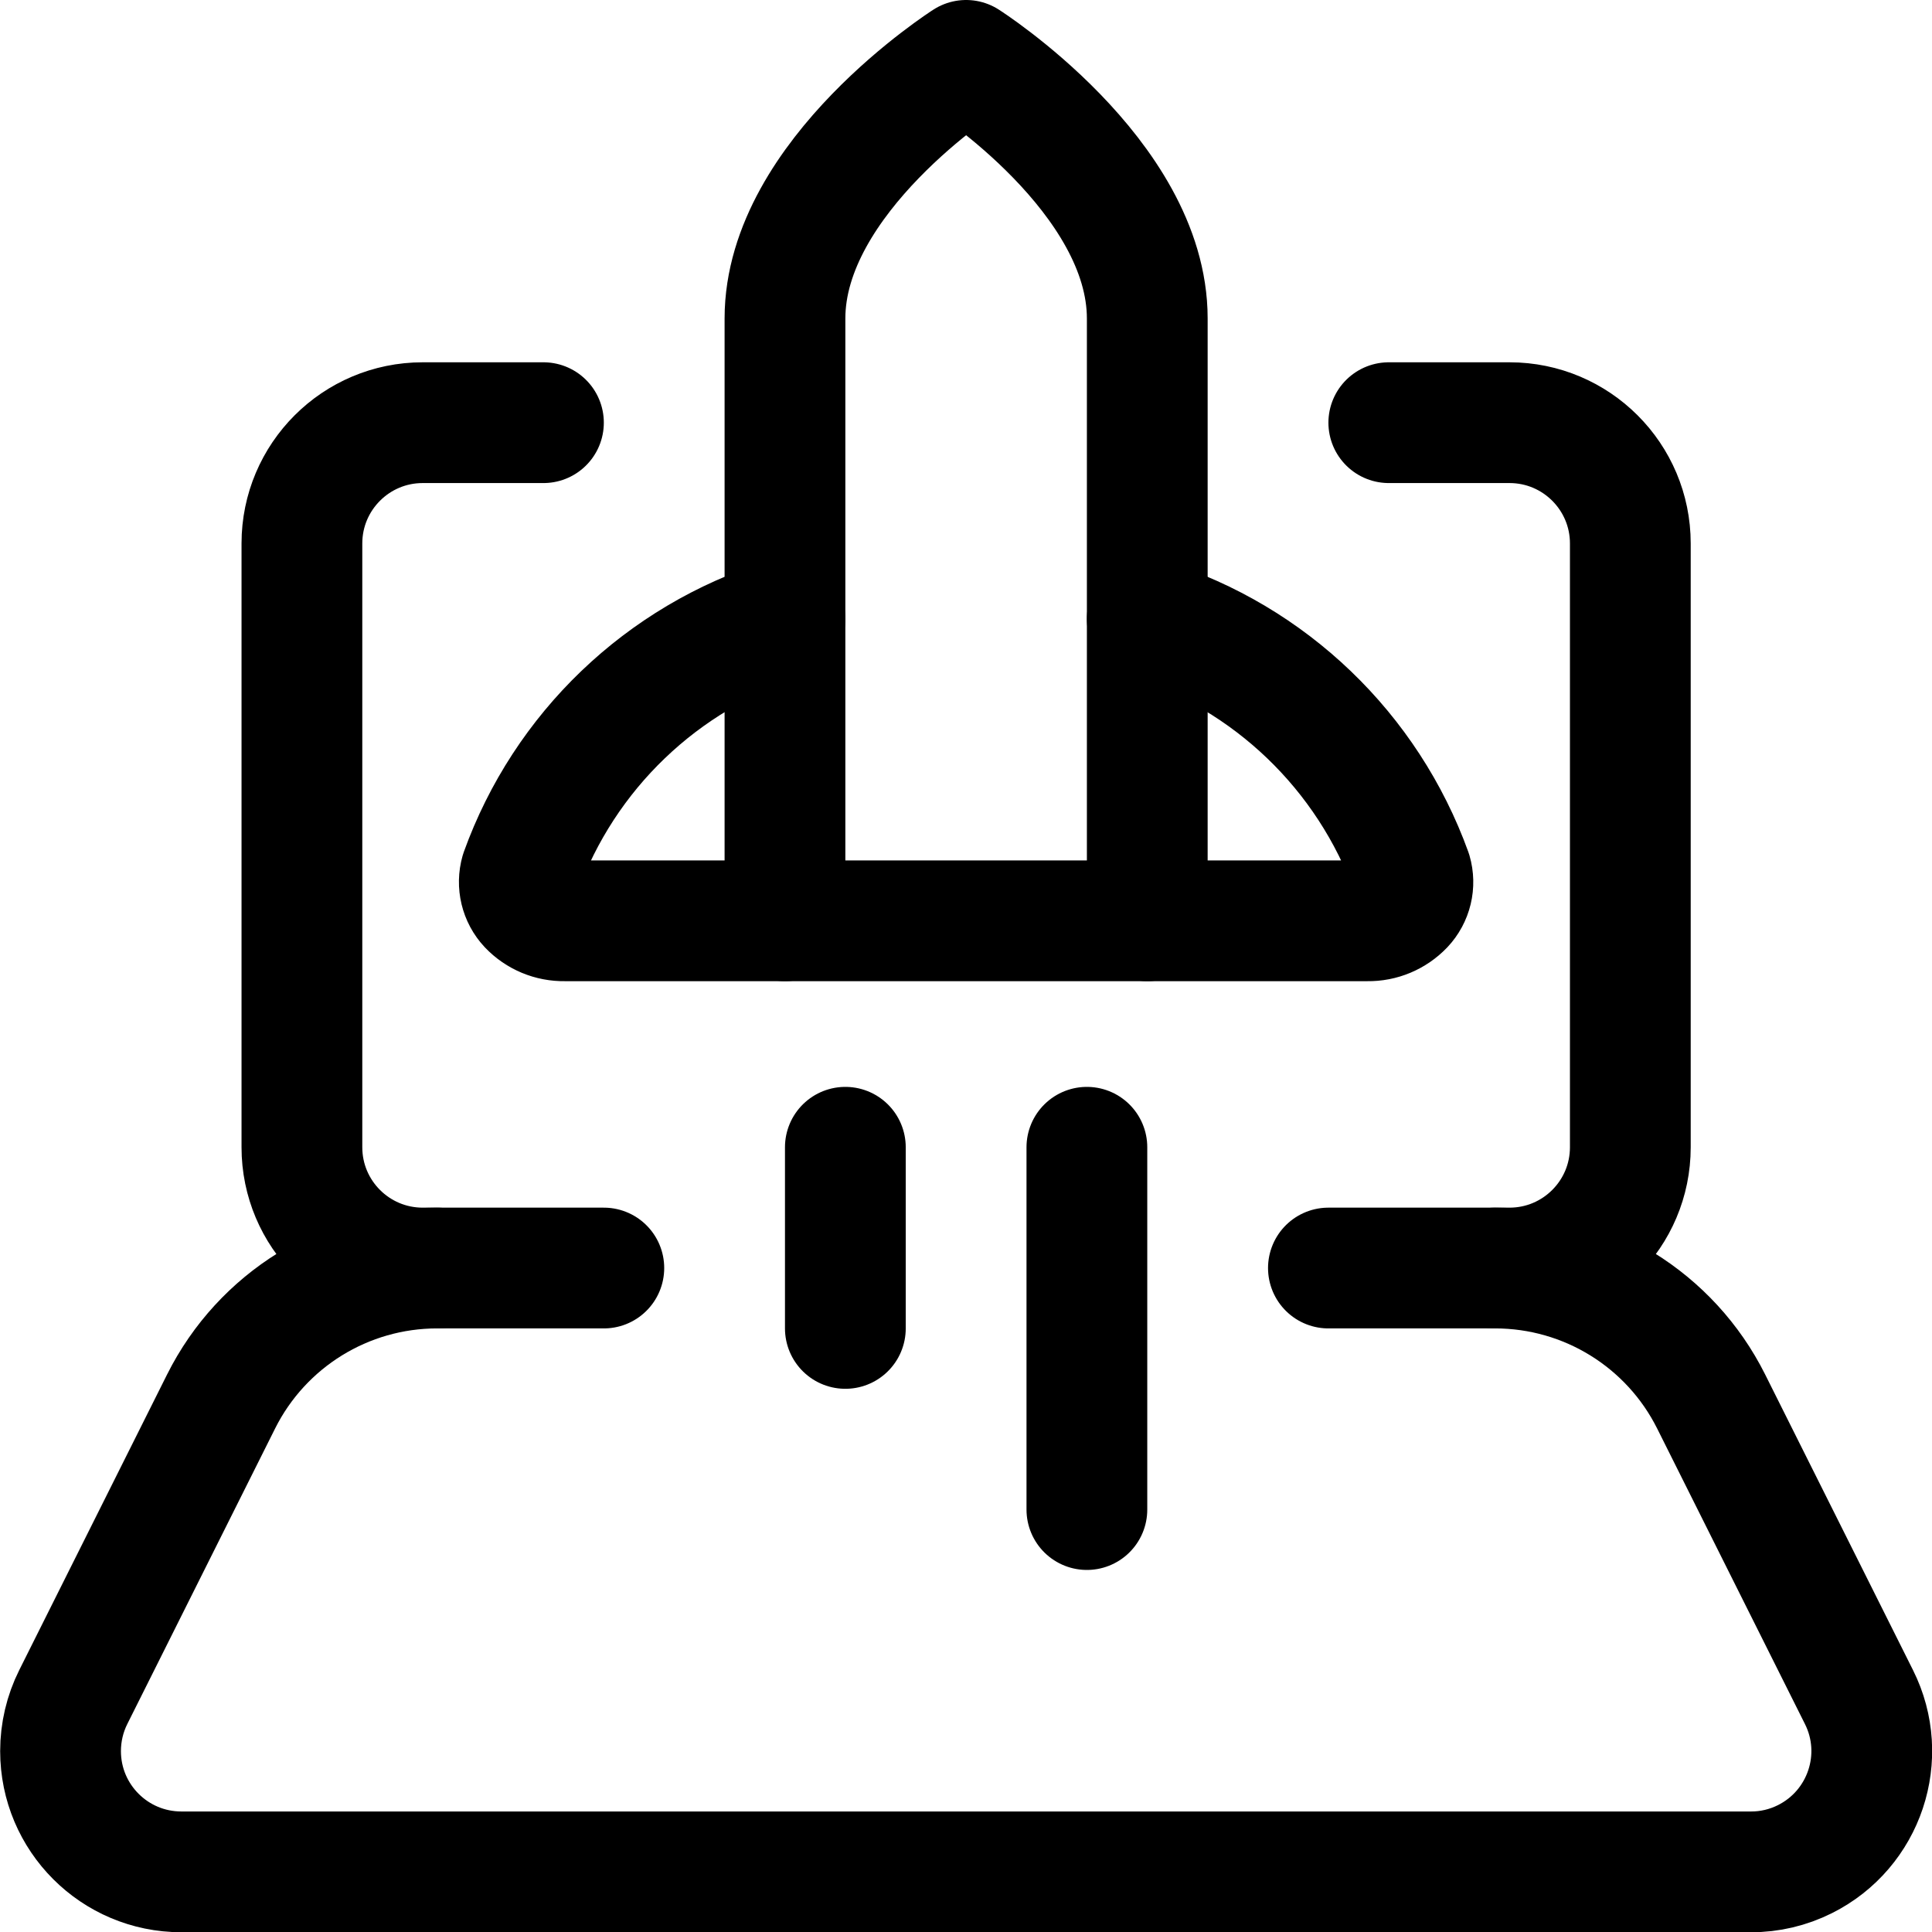
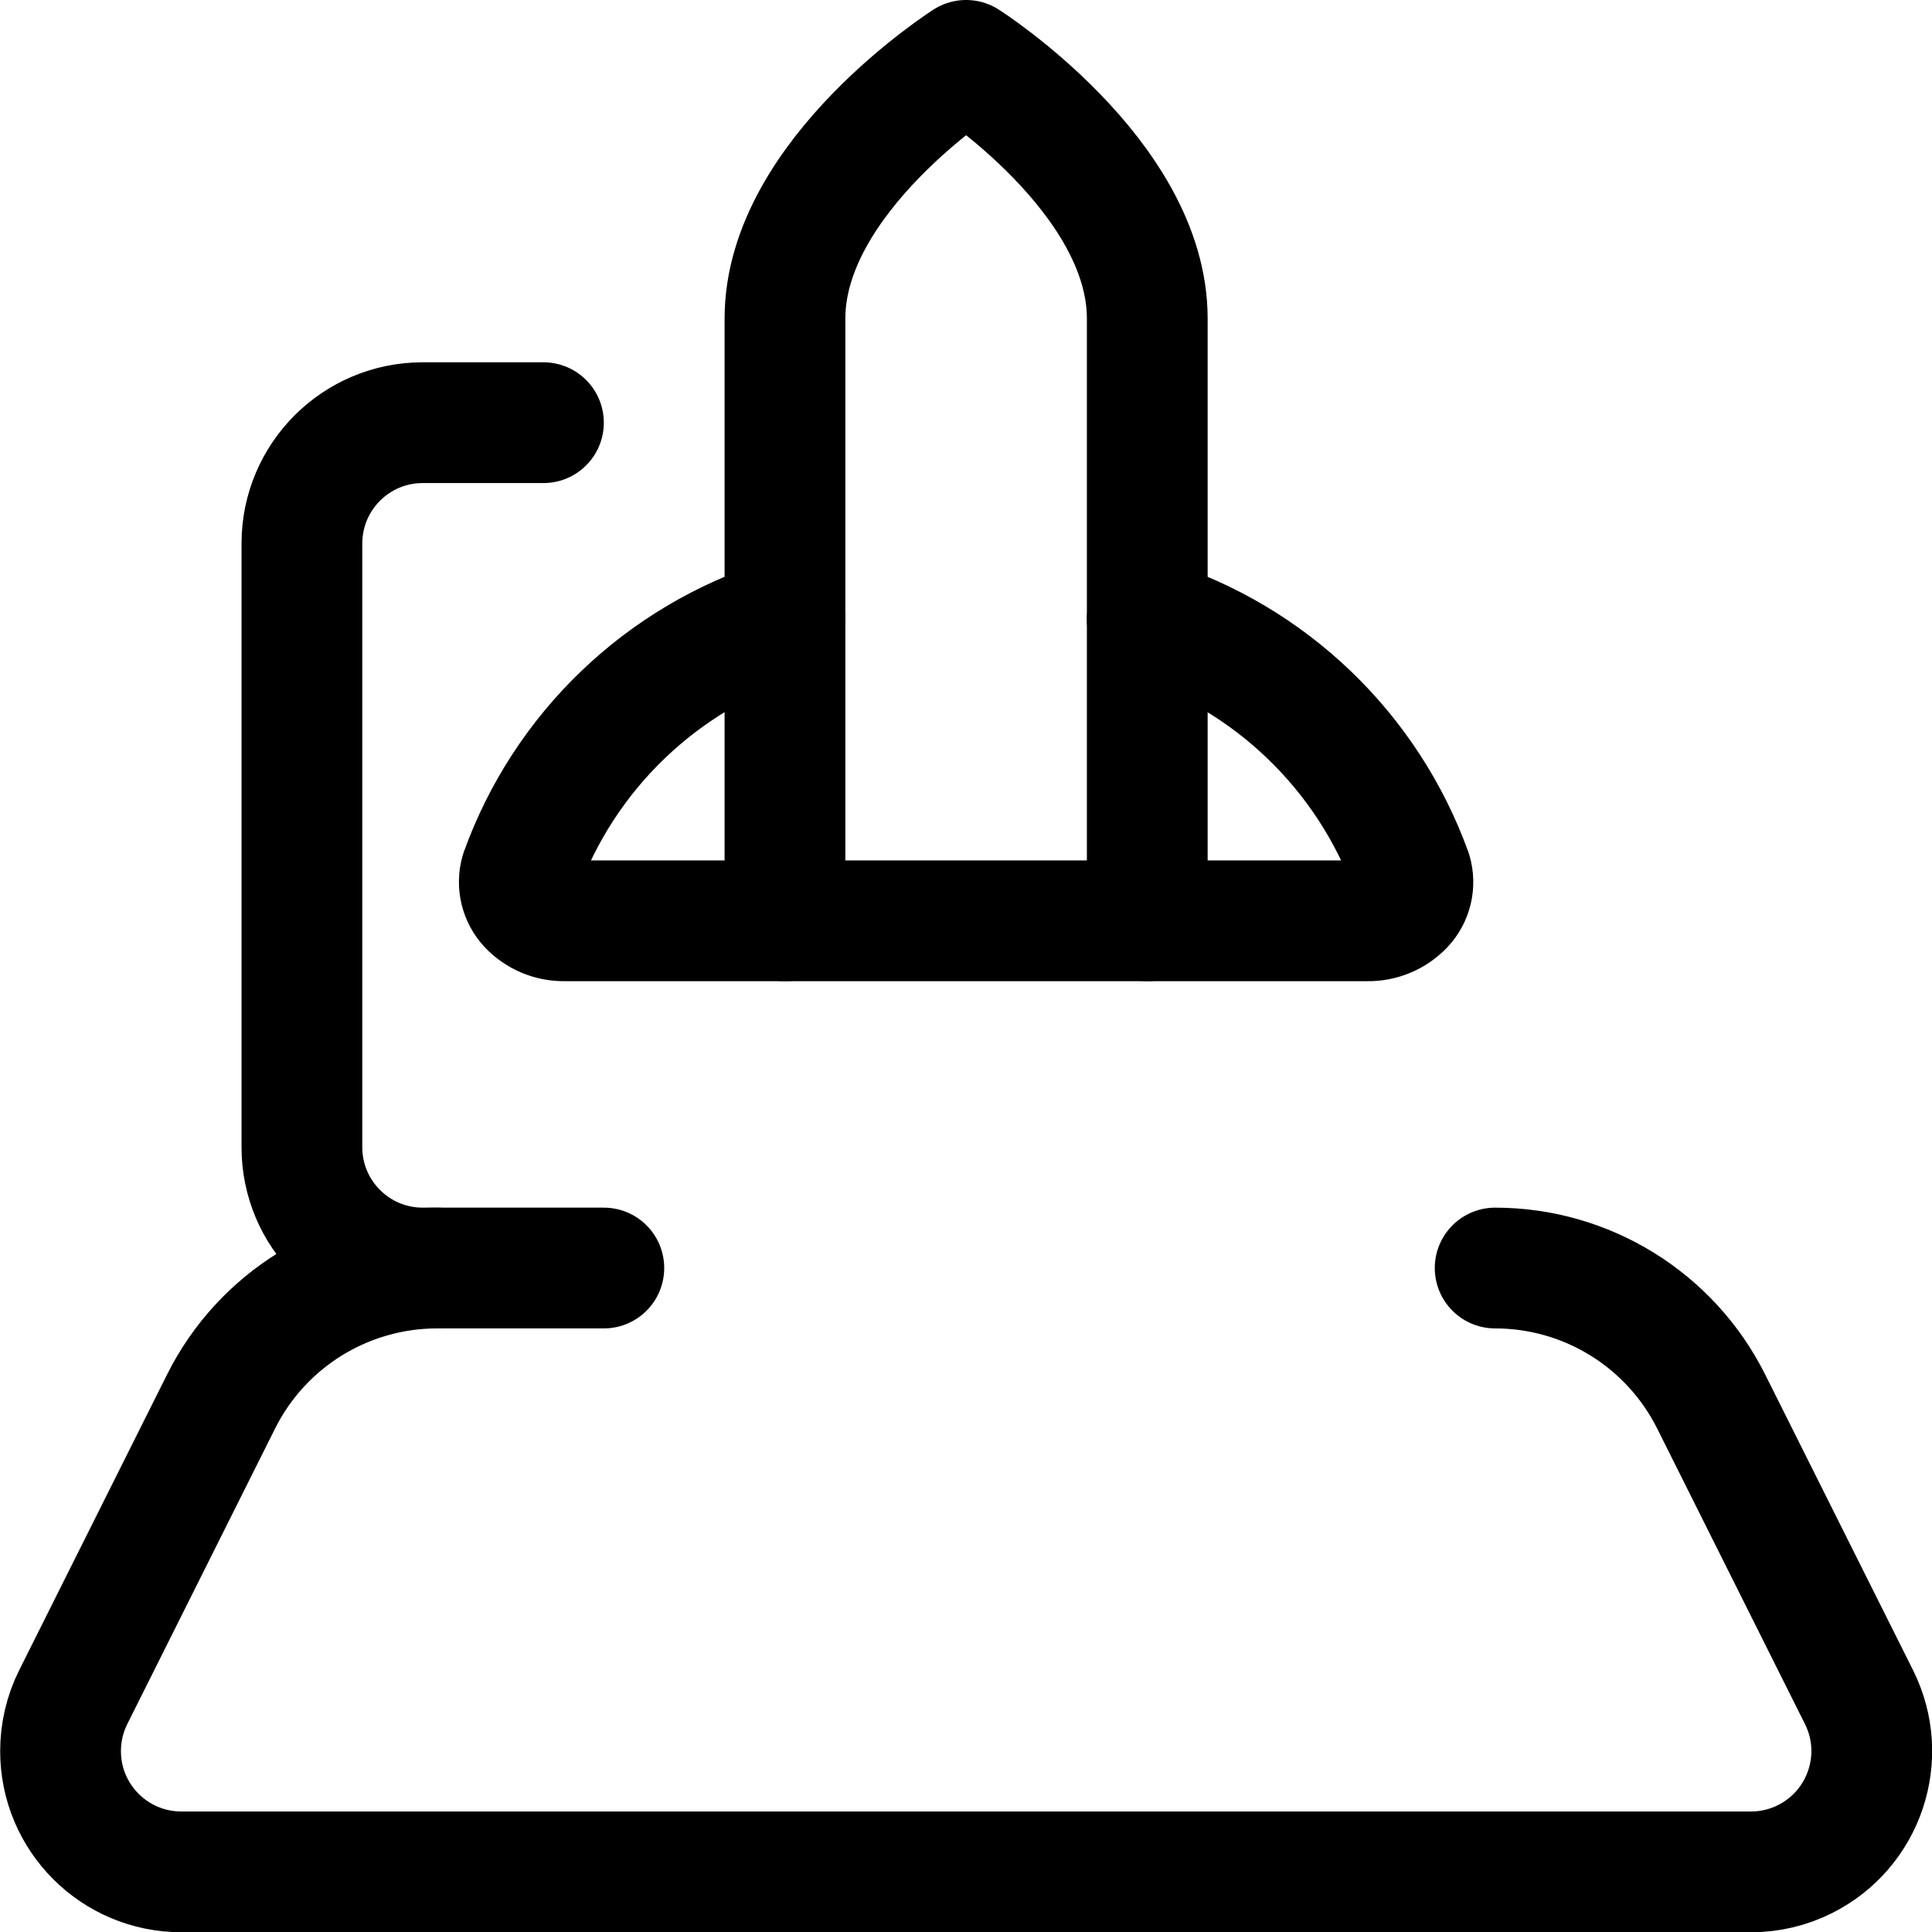
<svg xmlns="http://www.w3.org/2000/svg" version="1.1" viewBox="0 0 64 64" height="64" width="64">
  <title>startup launch (From Streamline App : https://app.streamlineicons.com)</title>
  <g transform="matrix(2.667,0,0,2.667,0,0)">
-     <path d="M 17.25,5.25h1.5c0.828,0,1.5,0.672,1.5,1.5v7.5c0,0.828-0.672,1.5-1.5,1.5H16.5 " stroke="#000000" fill="none" stroke-width="1.5" stroke-linecap="round" stroke-linejoin="round" />
    <path d="M 7.5,15.75H5.25 c-0.828,0-1.5-0.672-1.5-1.5v-7.5c0-0.828,0.672-1.5,1.5-1.5h1.5 " stroke="#000000" fill="none" stroke-width="1.5" stroke-linecap="round" stroke-linejoin="round" />
    <path d="M 18.571,15.75c1.136,0,2.175,0.642,2.683,1.658l1.836,3.671 c0.371,0.741,0.07,1.642-0.671,2.013c-0.208,0.104-0.438,0.159-0.671,0.158H2.252c-0.828,0-1.5-0.671-1.5-1.5 c0-0.233,0.054-0.463,0.158-0.671l1.836-3.671c0.508-1.016,1.547-1.658,2.683-1.658 " stroke="#000000" fill="none" stroke-width="1.5" stroke-linecap="round" stroke-linejoin="round" />
    <path d="M 14.25,3.956C14.25,2.185,12,0.75,12,0.75 S9.75,2.185,9.75,3.956v7.481h4.5V3.956z " stroke="#000000" fill="none" stroke-width="1.5" stroke-linecap="round" stroke-linejoin="round" />
    <path d="M 9.75,11.437H7.012c-0.168,0.003-0.329-0.064-0.445-0.186 c-0.104-0.111-0.142-0.269-0.1-0.416C7.009,9.33,8.224,8.166,9.75,7.687 " stroke="#000000" fill="none" stroke-width="1.5" stroke-linecap="round" stroke-linejoin="round" />
    <path d="M 14.25,11.437h2.738c0.167,0.003,0.328-0.065,0.444-0.186 c0.105-0.111,0.143-0.269,0.1-0.416c-0.544-1.503-1.757-2.668-3.282-3.148 " stroke="#000000" fill="none" stroke-width="1.5" stroke-linecap="round" stroke-linejoin="round" />
-     <path d="M 10.5,14.25v2.25 " stroke="#000000" fill="none" stroke-width="1.5" stroke-linecap="round" stroke-linejoin="round" />
-     <path d="M 13.5,14.25v4.5" stroke="#000000" fill="none" stroke-width="1.5" stroke-linecap="round" stroke-linejoin="round" />
  </g>
</svg>